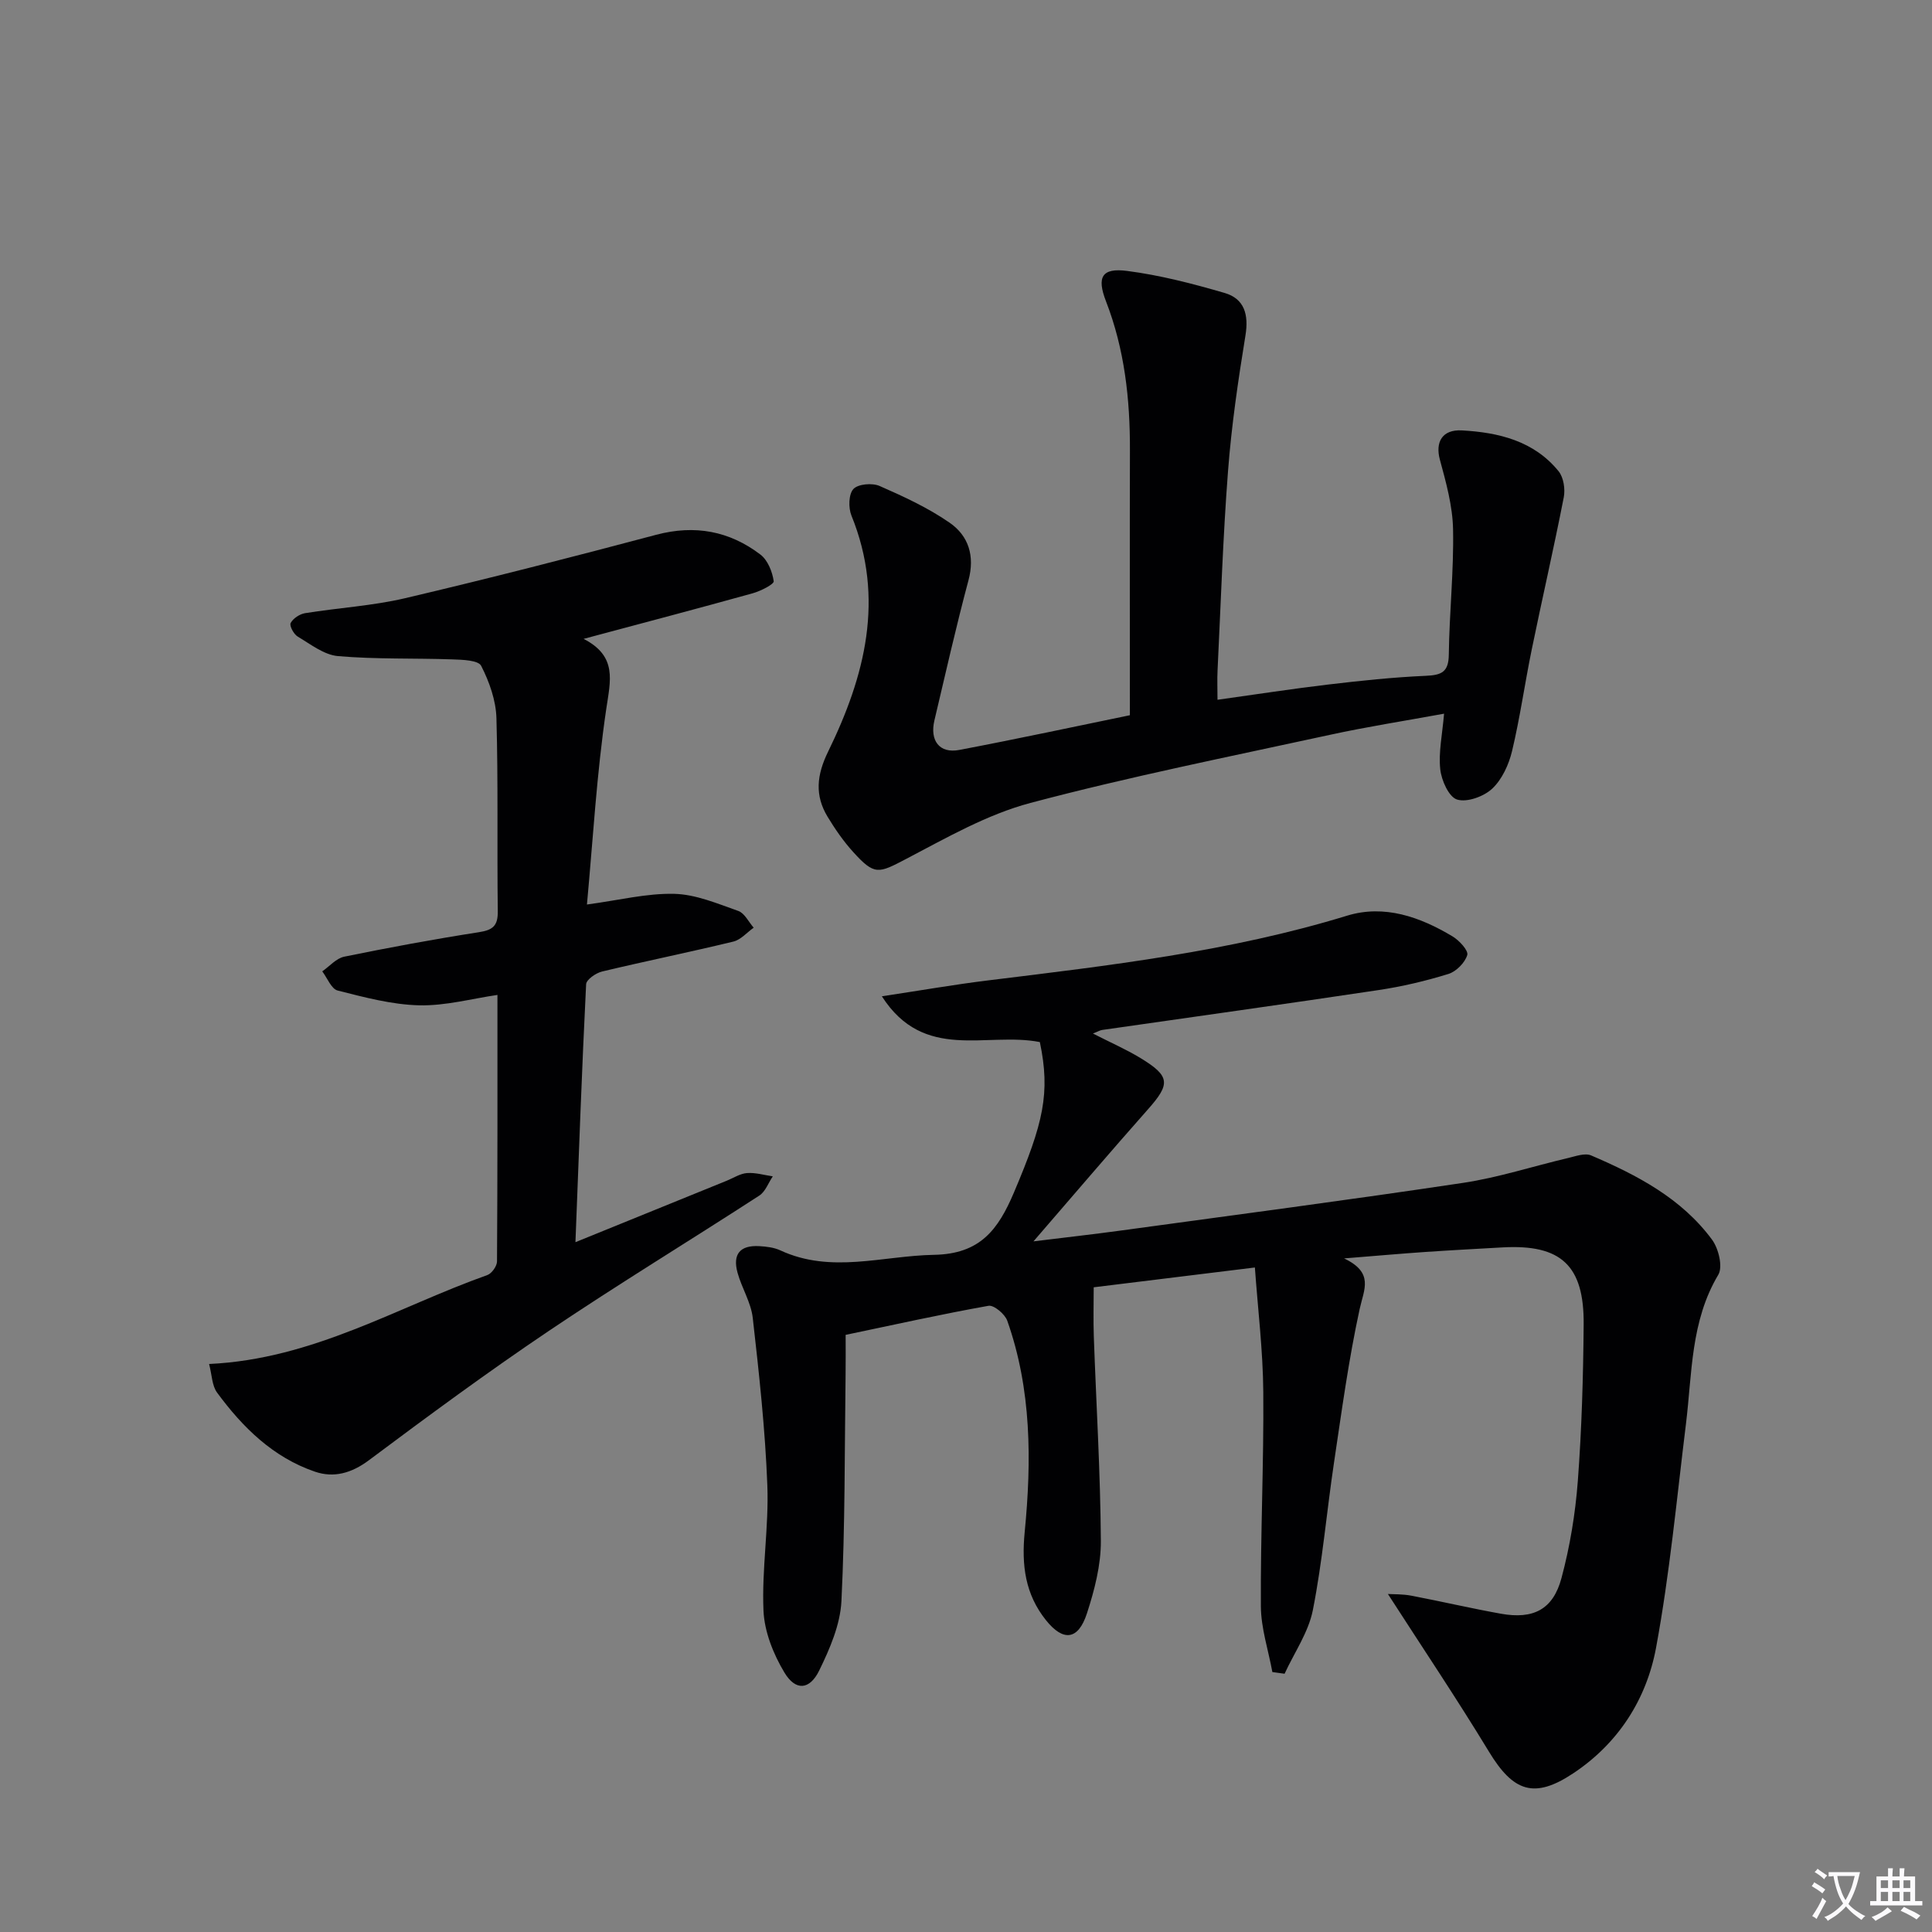
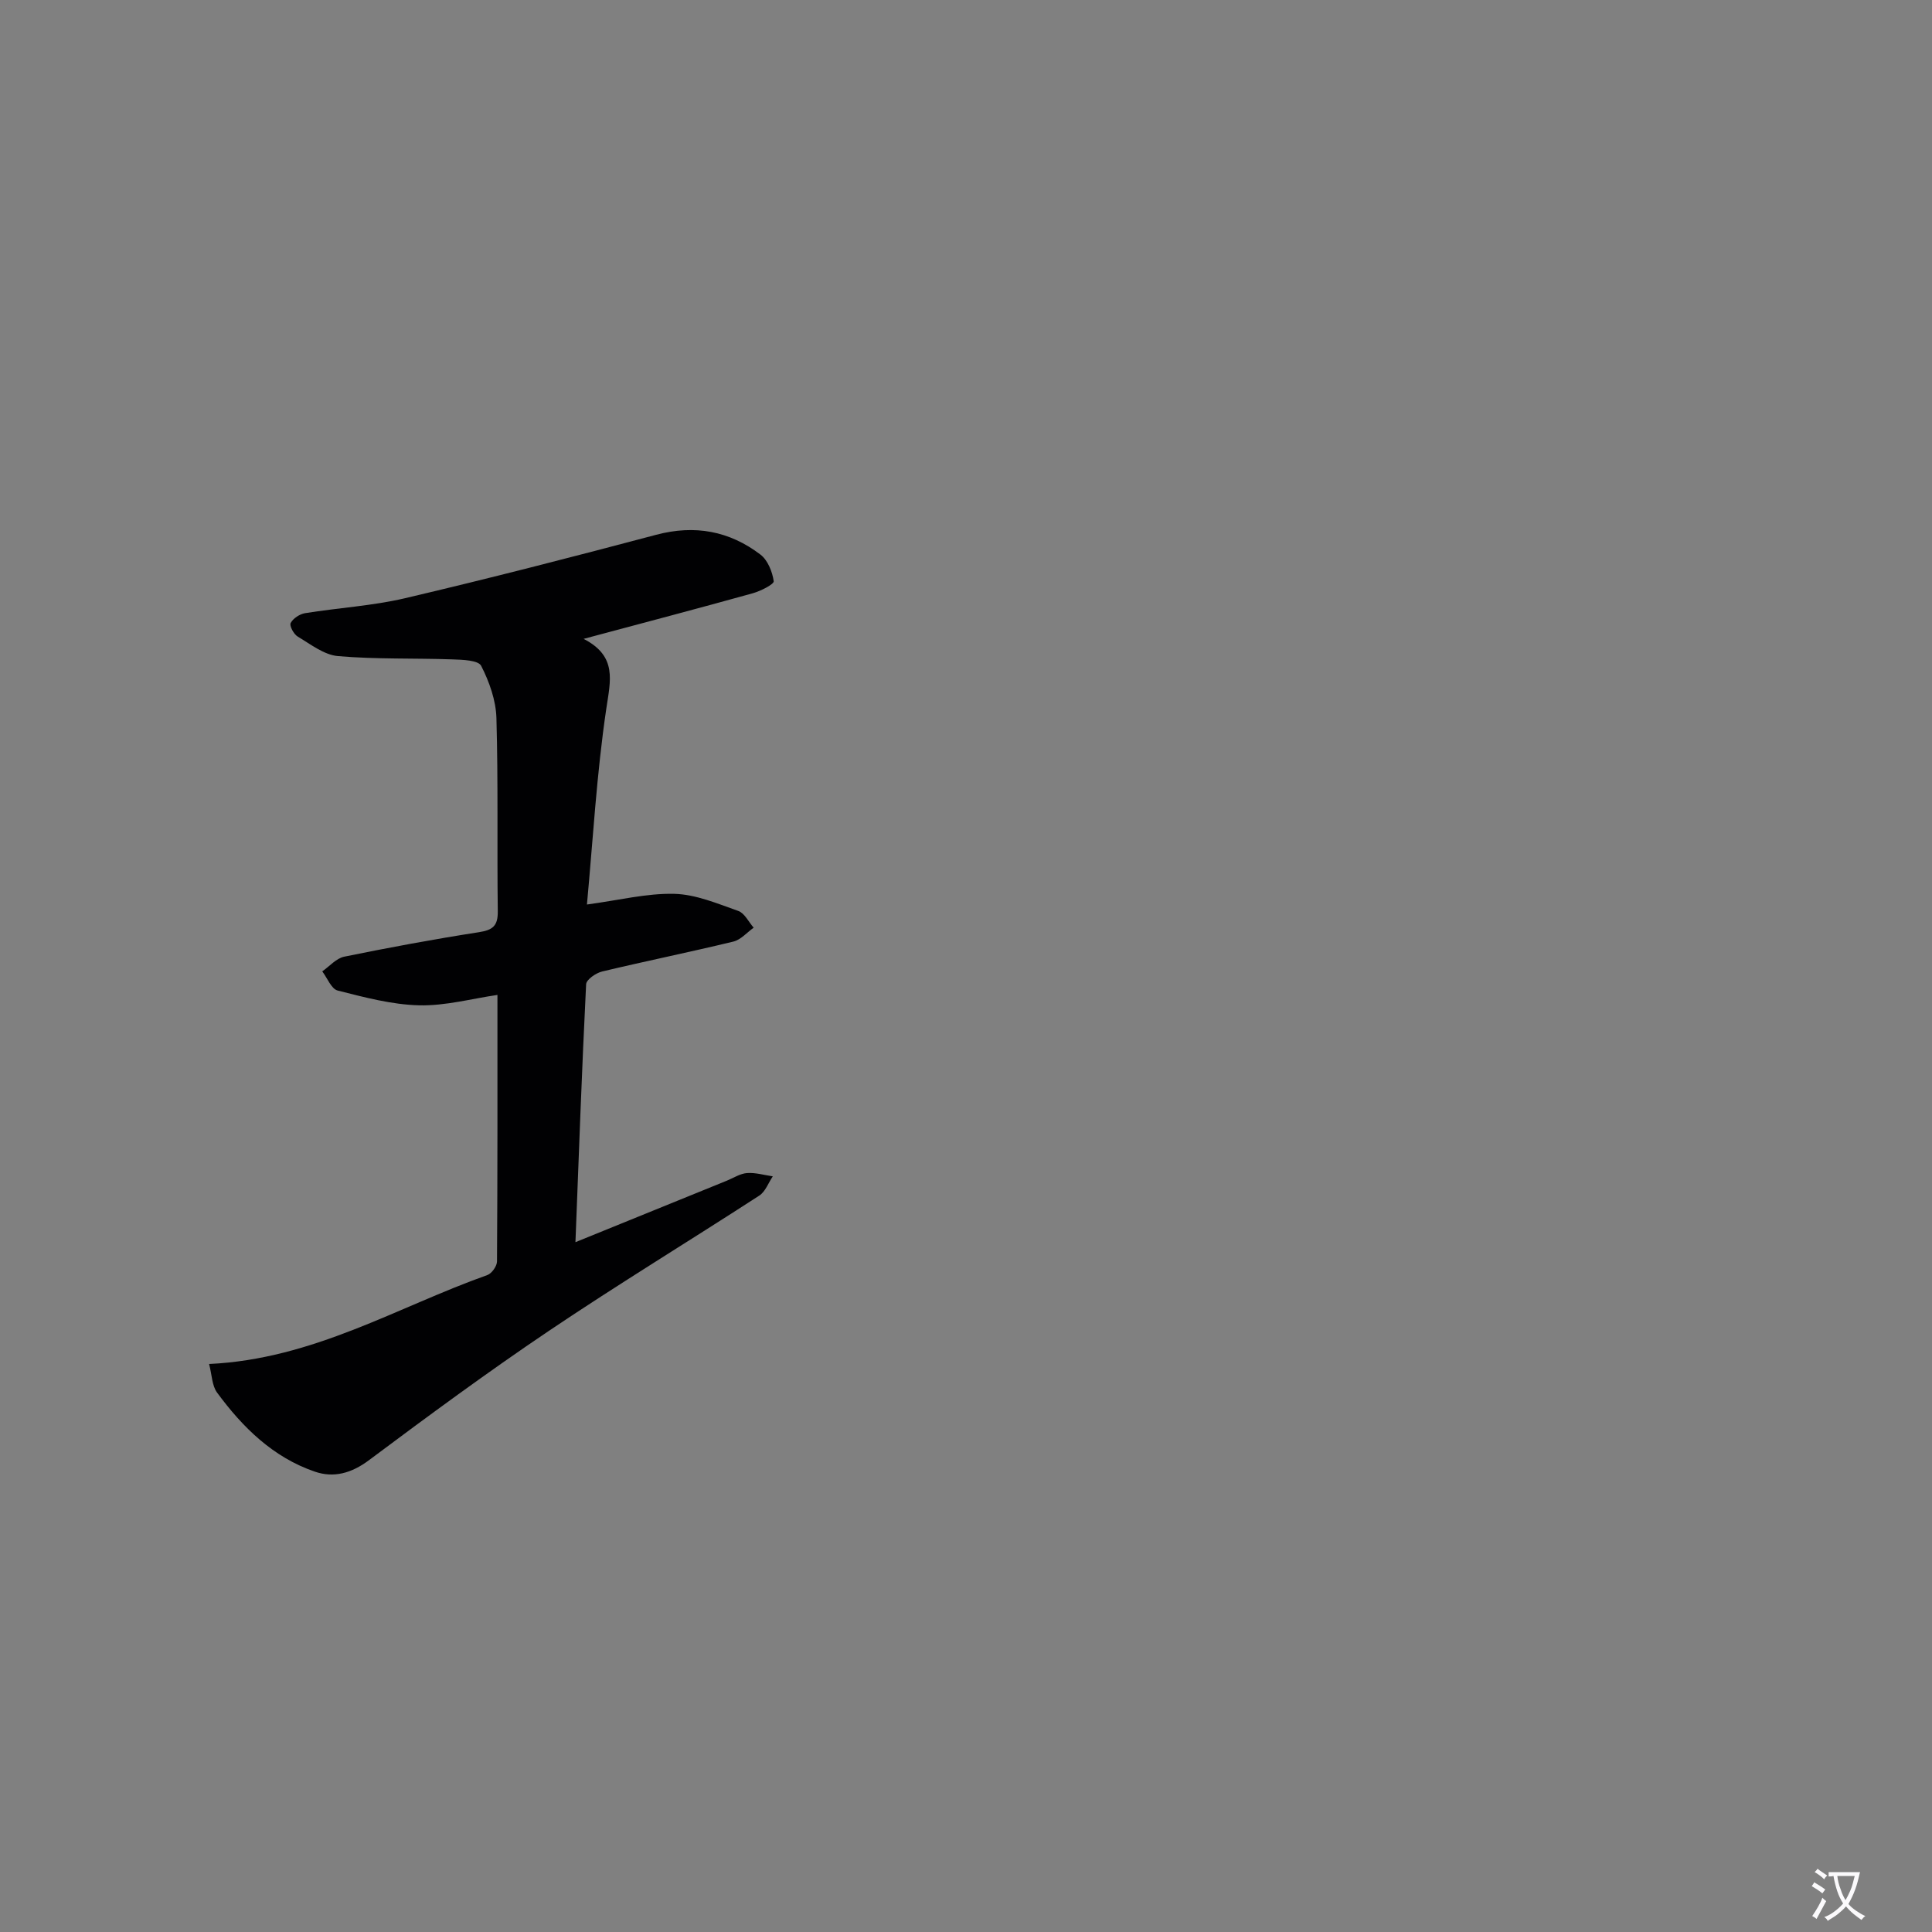
<svg xmlns="http://www.w3.org/2000/svg" enable-background="new 0 0 400 400" viewBox="0 0 400 400">
  <rect x="0" y="0" width="400" height="400" fill="#808080" stroke="none" />
  <path d="m377.9 391.2c-.2.3-.4.5-.6.8-.7-.6-1.4-1-2.2-1.5.2-.3.4-.5.5-.8.6.4 1.4.8 2.3 1.5zm-1.8 6.1c-.2-.2-.5-.4-.9-.6.4-.6.8-1.2 1.2-1.9s.7-1.3.9-1.9c.3.3.5.5.8.7-.7 1.3-1.4 2.6-2 3.7zm2.2-9c-.3.3-.5.5-.6.8-.6-.6-1.3-1.1-2-1.5.3-.3.5-.5.6-.7.6.5 1.3.9 2 1.4zm.3.2v-.9h2 4.5c-.3 1.3-.6 2.5-1 3.6s-.9 2.1-1.4 3c.4.5 1 1 1.6 1.4s1.2.8 1.9 1.1c-.3.2-.5.4-.8.8-.4-.3-1-.7-1.6-1.2s-1.2-1.1-1.6-1.6c-.5.6-1.1 1.1-1.7 1.6s-1.4.9-2.1 1.4c-.1-.3-.3-.5-.7-.8.6-.2 1.2-.5 1.9-1s1.4-1.1 2-1.8c-.5-.8-.9-1.6-1.2-2.5s-.6-2-.8-3.2c-.4.1-.7.1-1 .1zm2.5 2.7c.3 1 .7 1.7 1 2.2.3-.5.6-1.1 1-2s.6-1.9.9-3h-3.2-.4c.1.9.3 1.8.7 2.8z" fill="#fbfafc" />
-   <path d="m396.5 388.5v1.5 3.6h1.5v.9c-.4 0-1 0-1.7 0h-7.9c-.5 0-.9 0-1.2 0v-.9h1.3v-3.5c0-.7 0-1.2 0-1.6h2.4c0-.8 0-1.4 0-1.7h1c0 .3-.1.8-.1 1.7h1.5c0-.8 0-1.4 0-1.7h1c0 .3-.1.9-.1 1.7zm-8.2 9.2c-.2-.3-.5-.5-.8-.8.8-.3 1.4-.6 1.9-.9s1-.7 1.4-1.1c.3.3.6.5.9.8-1.6 1-2.8 1.6-3.4 2zm2.6-6.8v-1.6h-1.5v1.6zm0 2.7v-1.9h-1.5v1.9zm2.4-2.7v-1.6h-1.5v1.6zm0 2.7v-1.9h-1.5v1.9zm.2 2 .7-.8c.4.2.9.5 1.6.8s1.3.7 1.8 1c-.3.3-.5.5-.8.8-.4-.3-1.5-1-3.3-1.8zm2-4.7v-1.6h-1.4v1.6zm0 2.7v-1.9h-1.4v1.9z" fill="#fbfafc" />
  <g fill="#010103">
-     <path d="m215.29 215.75c-11.05-2.17-23.96 4.18-32.71-9.48 7.99-1.2 14.93-2.42 21.92-3.28 25.05-3.08 50.11-5.96 74.4-13.41 7.71-2.36 15.1.25 21.83 4.29 1.39.83 3.33 2.93 3.05 3.86-.48 1.59-2.29 3.42-3.91 3.92-4.73 1.46-9.6 2.61-14.5 3.34-19.04 2.86-38.11 5.51-57.17 8.25-.45.06-.86.33-1.92.74 3.59 1.84 6.83 3.25 9.83 5.07 6.19 3.76 6.24 5.36 1.55 10.64-7.71 8.7-15.24 17.55-23.69 27.32 6.68-.82 12.28-1.45 17.87-2.21 23.7-3.24 47.41-6.35 71.07-9.9 7.33-1.1 14.47-3.44 21.72-5.14 1.58-.37 3.51-1.1 4.8-.54 9.53 4.08 18.71 8.88 25.03 17.44 1.35 1.83 2.27 5.61 1.3 7.25-5.75 9.64-5.41 20.39-6.7 30.89-1.91 15.47-3.36 31.03-6.19 46.34-1.98 10.68-7.82 19.82-17.17 26.02-8.05 5.34-12.39 3.81-17.42-4.48-6.68-11-13.86-21.69-20.93-32.66 1.15.07 3.05 0 4.86.35 6.19 1.18 12.33 2.62 18.52 3.73 6.72 1.21 10.82-.86 12.56-7.39 1.75-6.53 2.87-13.33 3.38-20.07.81-10.78 1.12-21.61 1.21-32.42.11-12.25-4.71-16.63-16.78-15.96-5.31.3-10.63.58-15.93.94-5.09.35-10.17.8-16.89 1.34 6.25 2.97 4.11 6.41 3.23 10.45-2.29 10.5-3.73 21.19-5.32 31.84-1.52 10.17-2.39 20.47-4.38 30.54-.91 4.59-3.84 8.78-5.85 13.16-.84-.12-1.69-.23-2.53-.35-.83-4.53-2.35-9.06-2.38-13.6-.09-14.8.62-29.61.5-44.41-.07-8.55-1.12-17.1-1.74-25.75-11.54 1.42-22.21 2.73-33.37 4.1 0 3.28-.1 6.71.02 10.14.5 14.12 1.37 28.24 1.46 42.37.03 5.02-1.32 10.2-2.89 15.03-1.81 5.53-4.9 5.85-8.47 1.39-4.3-5.38-5.08-11.34-4.41-18.25 1.44-14.72 1.43-29.53-3.61-43.77-.49-1.37-2.77-3.28-3.88-3.08-9.76 1.74-19.44 3.9-29.58 6.02 0 2.89.03 5.53-.01 8.18-.21 15.65-.09 31.31-.86 46.93-.24 4.89-2.41 9.9-4.61 14.4-1.98 4.03-4.88 4.25-7.19.41-2.3-3.82-4.16-8.49-4.34-12.86-.37-8.61 1.13-17.29.8-25.9-.44-11.58-1.71-23.14-3.02-34.67-.36-3.21-2.29-6.2-3.16-9.39-1.04-3.84.55-5.69 4.5-5.47 1.48.08 3.06.27 4.38.88 10.52 4.87 21.15 1.11 31.79.92 9.55-.17 13.28-5.16 16.58-12.94 6.07-14.33 7.57-20.53 5.35-31.11z" />
    <path d="m43.29 282.4c21.6-1.01 38.93-11.78 57.6-18.41.92-.32 2-1.85 2.01-2.82.12-18.29.09-36.57.09-55.18-5.27.76-10.76 2.28-16.22 2.15-5.65-.14-11.32-1.66-16.86-3.06-1.31-.33-2.14-2.59-3.19-3.97 1.51-1.05 2.89-2.7 4.55-3.04 9.26-1.89 18.56-3.62 27.9-5.07 2.89-.45 3.93-1.34 3.89-4.34-.17-13.33.1-26.66-.28-39.98-.1-3.67-1.47-7.52-3.16-10.83-.59-1.16-3.85-1.26-5.91-1.33-7.91-.28-15.86 0-23.73-.68-2.89-.25-5.68-2.46-8.35-4.05-.82-.49-1.75-2.24-1.45-2.8.5-.96 1.86-1.85 2.98-2.04 6.88-1.11 13.91-1.51 20.67-3.09 17.41-4.09 34.74-8.55 52.03-13.14 8-2.12 15.16-.79 21.58 4.1 1.51 1.15 2.47 3.55 2.75 5.51.09.63-2.7 2.04-4.34 2.5-11.32 3.15-22.69 6.14-35.02 9.44 7.03 3.61 5.55 8.65 4.69 14.51-1.99 13.42-2.75 27.02-4 40.49 6.64-.89 12.38-2.35 18.09-2.21 4.45.11 8.92 2.02 13.24 3.54 1.31.46 2.14 2.27 3.19 3.47-1.39.98-2.65 2.49-4.19 2.87-9.04 2.19-18.15 4.04-27.19 6.2-1.29.31-3.27 1.68-3.31 2.64-.88 17.56-1.5 35.13-2.21 53.4 10.83-4.4 21.1-8.57 31.36-12.74 1.38-.56 2.74-1.47 4.16-1.57 1.75-.13 3.56.42 5.34.68-.92 1.35-1.53 3.16-2.79 3.98-14.51 9.41-29.3 18.4-43.64 28.06-12.67 8.53-24.97 17.6-37.21 26.75-3.59 2.68-7.27 3.69-11.17 2.35-8.65-2.96-14.95-9.16-20.24-16.36-1.07-1.44-1.06-3.65-1.66-5.93z" />
-     <path d="m233.93 148.08c0-18.97-.04-36.93.01-54.88.03-10.56-1.1-20.88-4.96-30.83-1.95-5.03-.84-6.95 4.36-6.28 6.82.88 13.57 2.63 20.19 4.56 4.11 1.19 5.03 4.48 4.33 8.79-1.52 9.31-2.89 18.68-3.61 28.08-1.06 13.76-1.5 27.56-2.17 41.34-.09 1.81-.01 3.62-.01 6.02 7.84-1.09 15.3-2.25 22.79-3.14 6.75-.8 13.53-1.52 20.32-1.82 3.26-.14 4.74-.75 4.78-4.4.11-8.65 1.05-17.3.88-25.93-.09-4.83-1.45-9.71-2.73-14.43-.97-3.57.43-6.28 4.56-6.05 7.6.42 14.93 2.17 20.03 8.47 1.03 1.28 1.39 3.69 1.06 5.39-2.06 10.54-4.48 21.02-6.64 31.55-1.43 6.97-2.41 14.05-4.06 20.96-.67 2.81-2.07 5.88-4.11 7.8-1.74 1.63-5.2 2.89-7.27 2.26-1.7-.51-3.25-3.97-3.49-6.27-.38-3.52.42-7.16.79-11.51-8.37 1.53-16.03 2.72-23.59 4.37-20.73 4.51-41.56 8.67-62.05 14.11-8.97 2.38-17.38 7.22-25.71 11.58-5.78 3.03-6.55 3.48-11.02-1.46-1.99-2.2-3.71-4.69-5.25-7.23-2.71-4.46-2.28-8.66.09-13.51 7.62-15.59 11.82-31.7 4.83-48.88-.65-1.6-.59-4.43.41-5.5.97-1.04 3.89-1.29 5.41-.63 5 2.19 10.05 4.52 14.52 7.62 3.9 2.7 5.25 6.87 3.89 11.92-2.57 9.61-4.76 19.32-7.05 29-.99 4.21 1.06 6.89 5.13 6.12 12.19-2.31 24.33-4.93 35.34-7.19z" />
  </g>
</svg>